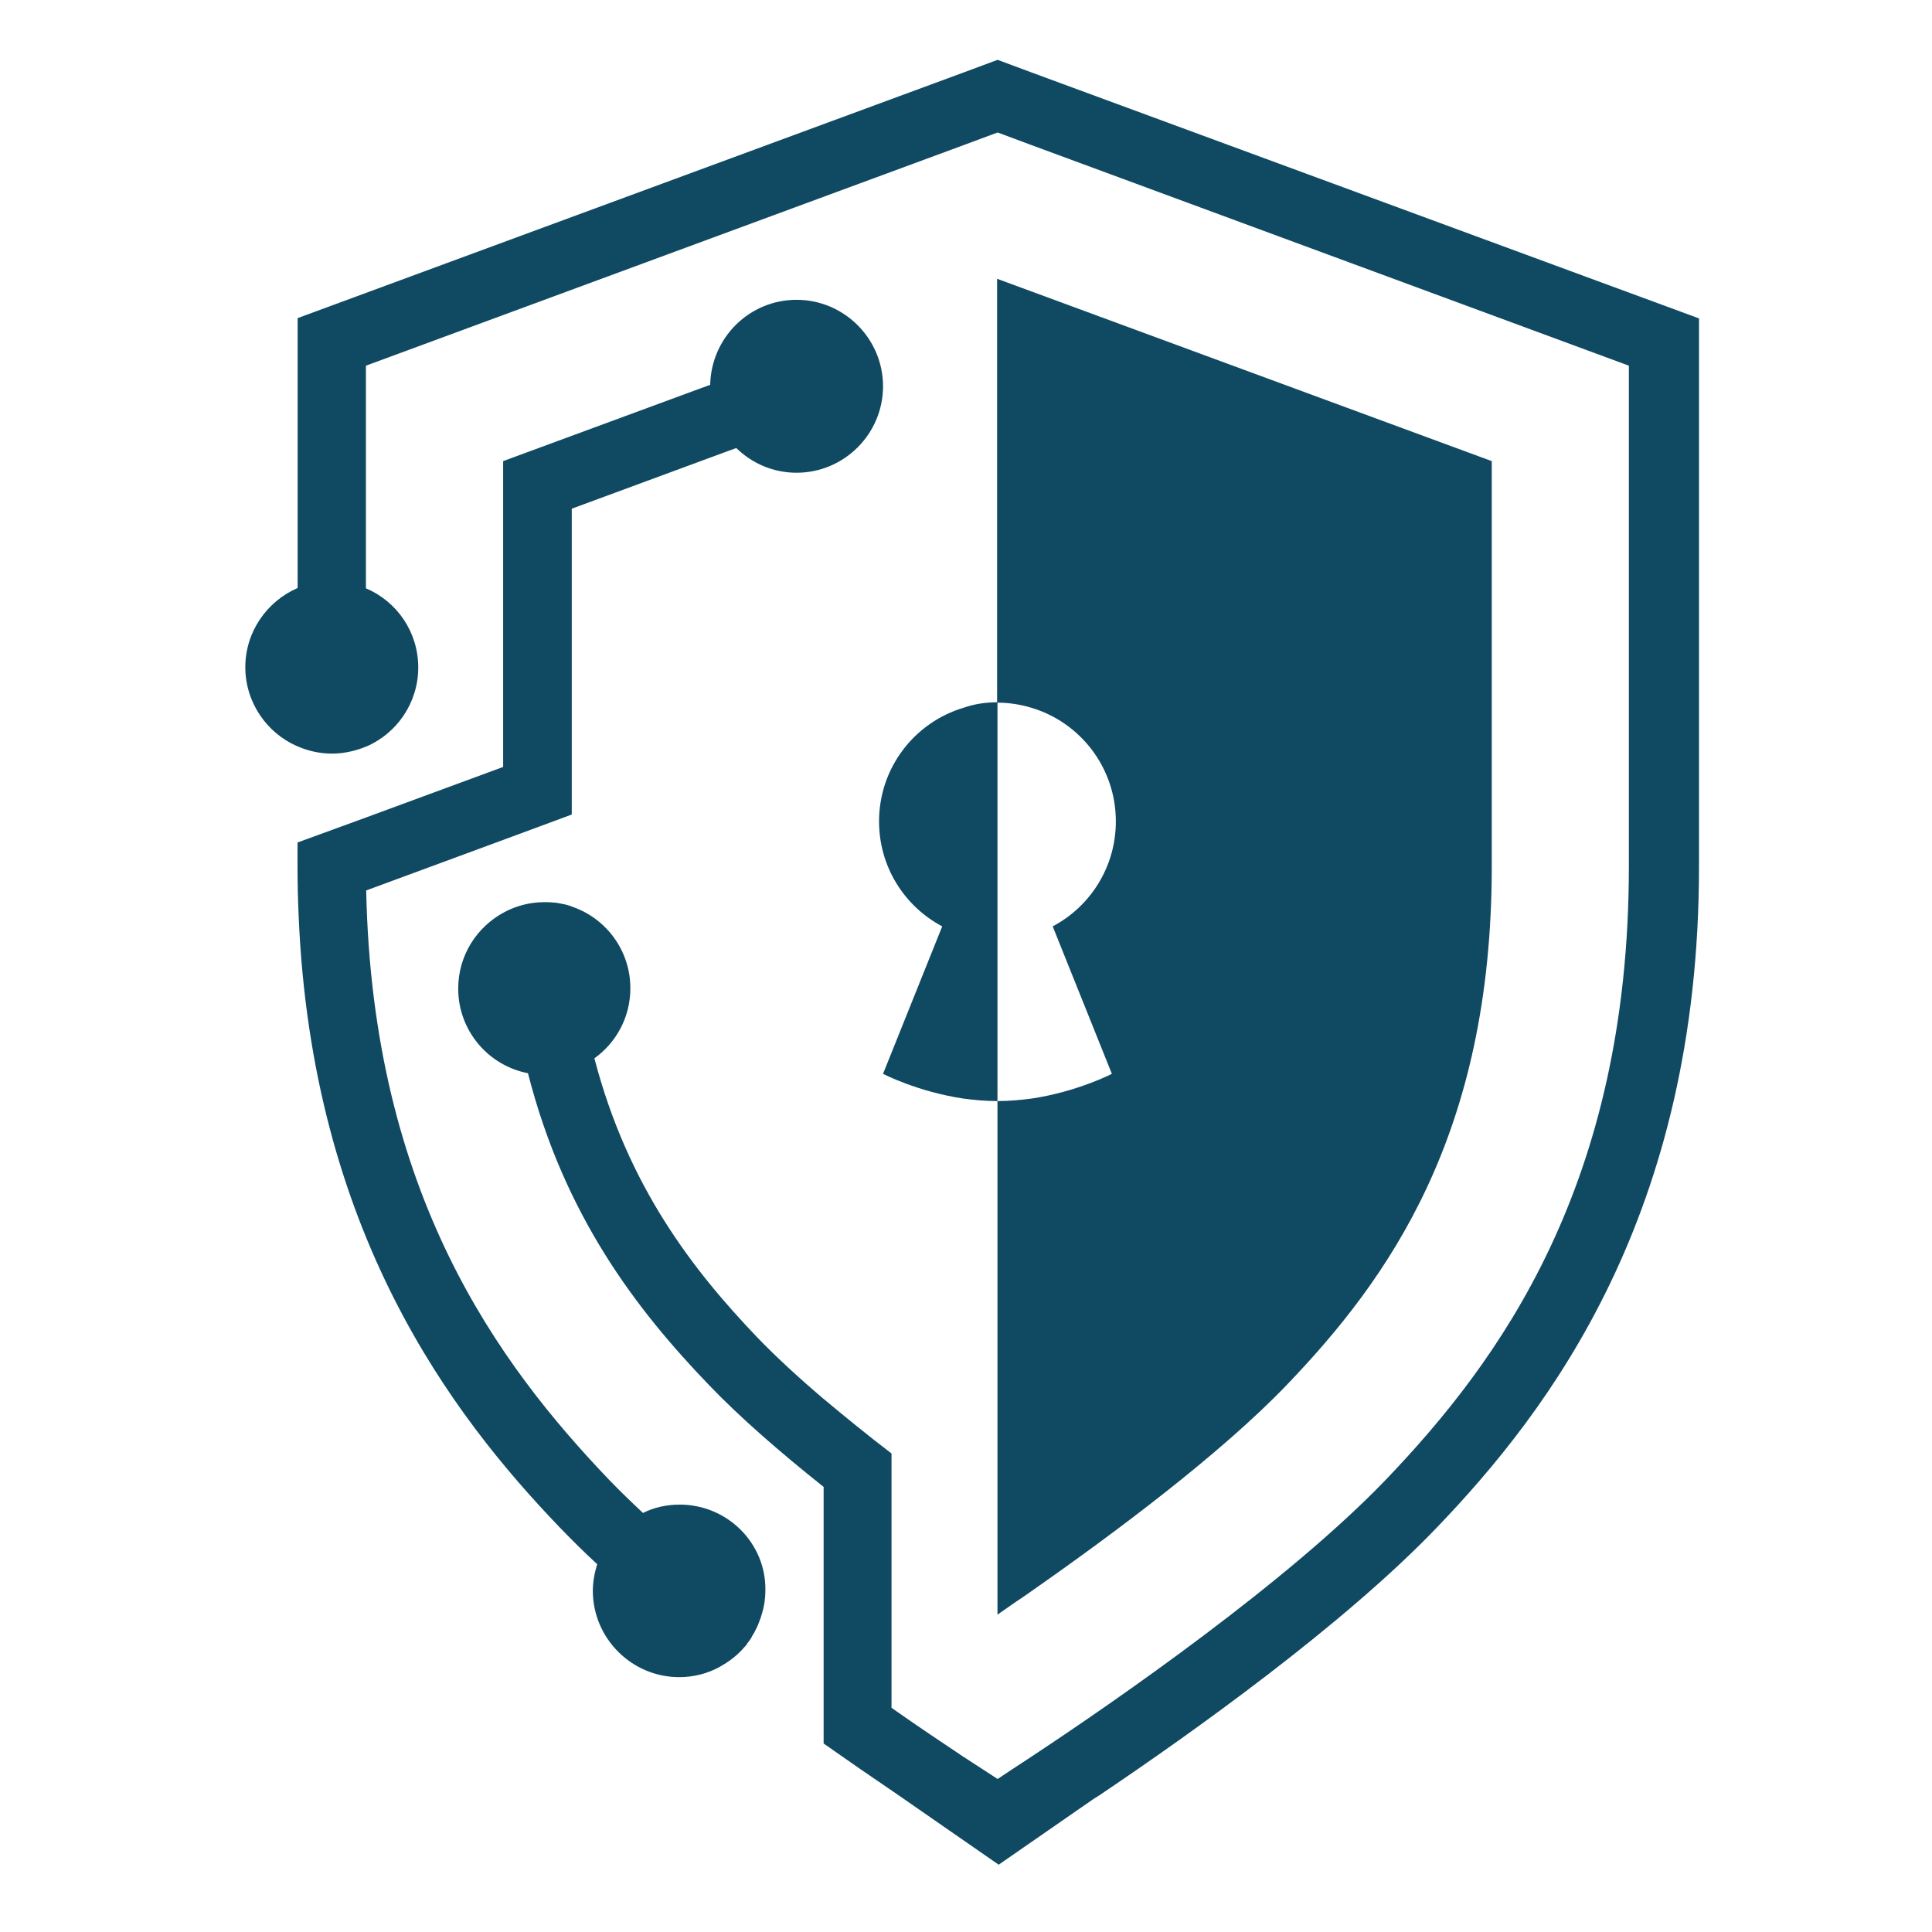
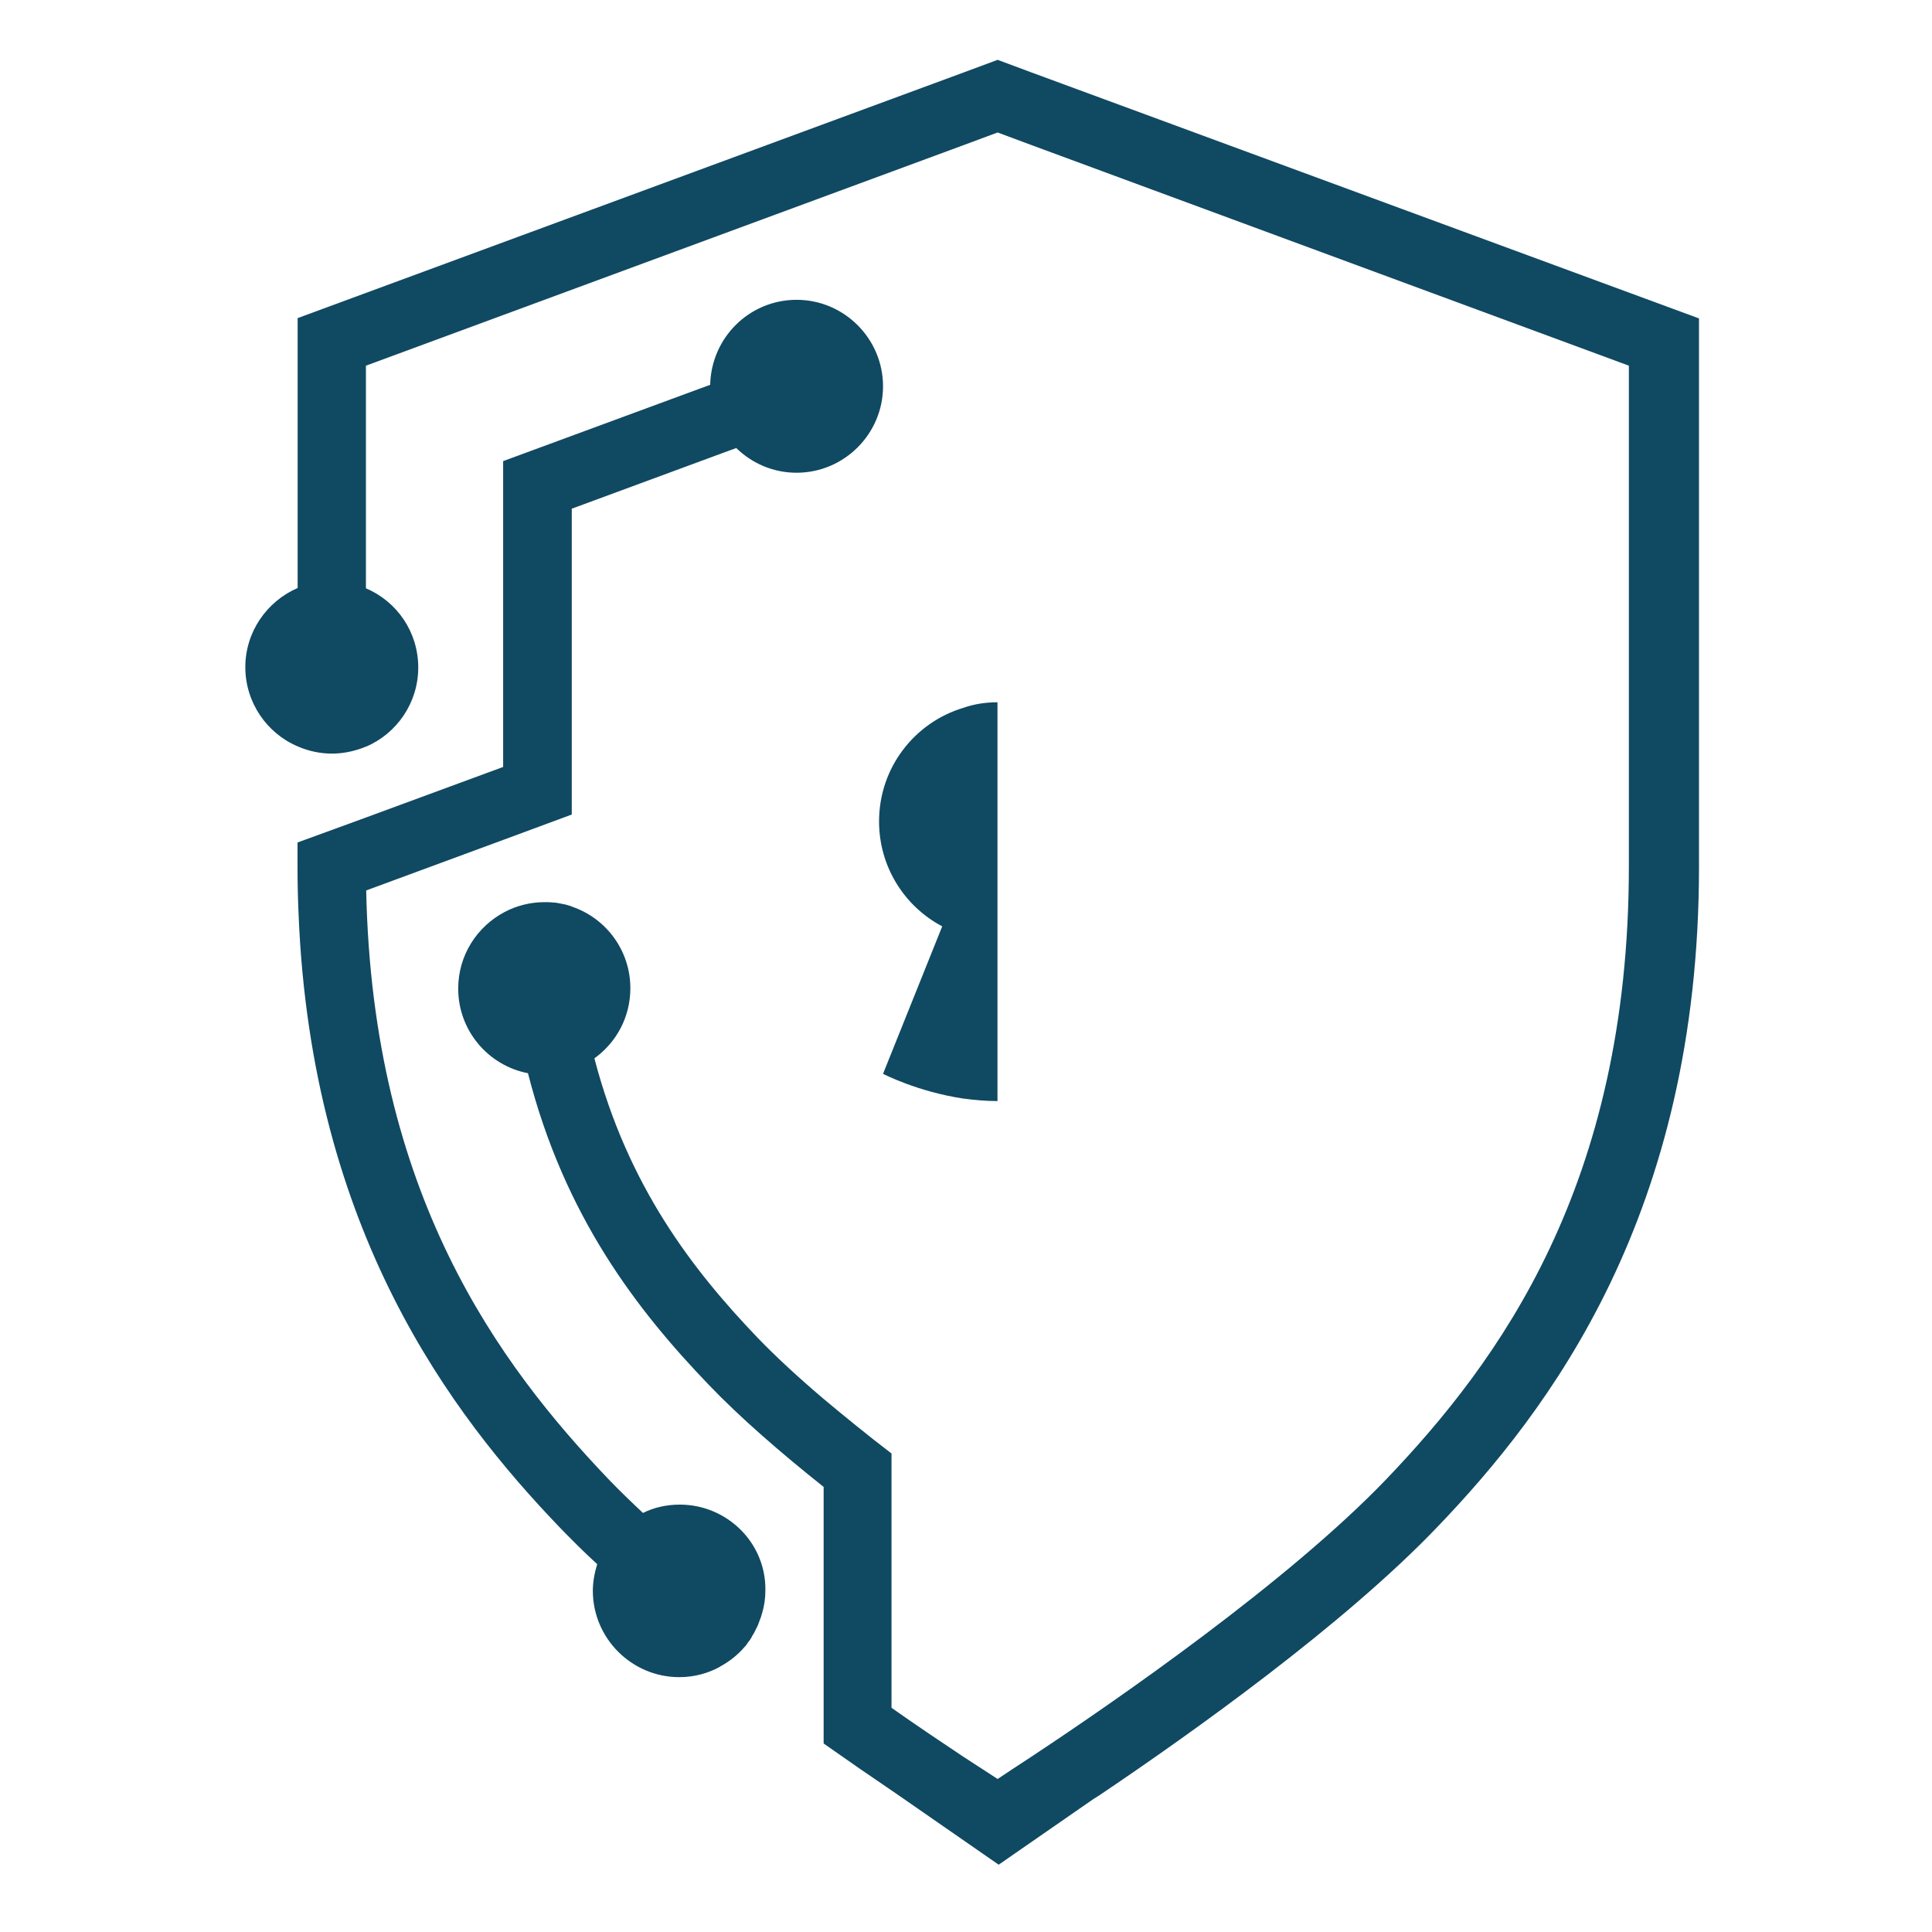
<svg xmlns="http://www.w3.org/2000/svg" xmlns:ns1="http://sodipodi.sourceforge.net/DTD/sodipodi-0.dtd" xmlns:ns2="http://www.inkscape.org/namespaces/inkscape" width="500" zoomAndPan="magnify" viewBox="0 0 375 375" height="500" preserveAspectRatio="xMidYMid meet" version="1.0" id="svg1238" ns1:docname="quantumauth_shield_v1.svg" ns2:version="1.2.2 (b0a8486541, 2022-12-01)">
  <ns1:namedview id="namedview1240" pagecolor="#ffffff" bordercolor="#000000" borderopacity="0.25" ns2:showpageshadow="2" ns2:pageopacity="0.0" ns2:pagecheckerboard="0" ns2:deskcolor="#d1d1d1" showgrid="false" ns2:zoom="0.788" ns2:cx="413.70558" ns2:cy="275.38071" ns2:window-width="1854" ns2:window-height="1011" ns2:window-x="0" ns2:window-y="0" ns2:window-maximized="1" ns2:current-layer="svg1238" />
  <defs id="defs1138">
    <g id="g1133" />
    <clipPath id="6f17bc845c">
      <path d="M 135.398 98.066 L 239.648 98.066 L 239.648 227.816 L 135.398 227.816 Z M 135.398 98.066 " clip-rule="nonzero" id="path1135" />
    </clipPath>
  </defs>
  <g clip-path="url(#6f17bc845c)" id="g1142" transform="matrix(2.708,0,0,2.708,-319.044,-254.046)">
    <path fill="#1800ad" d="m 191.766,99.012 -2.445,-0.91 -2.449,0.91 -47.723,17.602 v 19.344 c -2.211,0.961 -3.75,3.148 -3.75,5.676 0,2.523 1.539,4.738 3.75,5.676 0.027,0 0.027,0 0.055,0.023 0.727,0.312 1.559,0.496 2.395,0.496 0.781,0 1.535,-0.156 2.238,-0.418 0.051,-0.023 0.129,-0.051 0.184,-0.078 0,0 0.023,0 0.023,0 2.215,-0.938 3.75,-3.148 3.75,-5.676 0,-2.551 -1.535,-4.738 -3.75,-5.676 v -15.957 l 42.828,-15.805 2.449,-0.91 2.445,0.91 42.801,15.805 v 35.902 c 0,22.832 -9.32,35.484 -17.418,43.945 -7.027,7.316 -19.238,15.777 -25.383,19.84 -0.988,0.648 -1.824,1.195 -2.445,1.613 -0.625,-0.418 -1.461,-0.938 -2.449,-1.59 -1.434,-0.961 -3.203,-2.133 -5.156,-3.512 v -18.227 c -1.664,-1.273 -3.332,-2.629 -4.918,-3.957 -1.746,-1.484 -3.359,-2.969 -4.688,-4.348 -4.609,-4.816 -9.293,-10.828 -11.691,-20.02 1.562,-1.121 2.578,-2.941 2.578,-5.027 0,-2.707 -1.742,-4.996 -4.137,-5.828 -0.055,-0.027 -0.078,-0.027 -0.133,-0.055 -0.051,-0.023 -0.102,-0.023 -0.156,-0.051 -0.156,-0.051 -0.285,-0.078 -0.441,-0.105 -0.027,0 -0.078,-0.023 -0.105,-0.023 -0.18,-0.027 -0.363,-0.078 -0.547,-0.078 0,0 -0.023,0 -0.023,0 -0.211,-0.027 -0.418,-0.027 -0.625,-0.027 -1.016,0 -2.008,0.262 -2.84,0.703 -1.977,1.039 -3.332,3.098 -3.332,5.492 0,3.02 2.16,5.52 5,6.066 2.629,10.285 7.836,17 12.965,22.34 2.238,2.34 5.156,4.867 8.227,7.312 v 18.383 c 0,0 0.027,0.027 0.027,0.027 1.77,1.246 3.434,2.395 4.895,3.383 l 0.078,0.051 7.547,5.234 6.797,-4.711 0.418,-0.262 c 6.691,-4.504 17.496,-12.211 24.184,-19.188 8.074,-8.41 18.797,-22.469 18.797,-47.359 v -39.312 z m 0,0" fill-opacity="1" fill-rule="nonzero" id="path1140" style="fill:#104962;fill-opacity:1" />
  </g>
  <path fill="#1800ad" d="m 131.922,292.044 c -2.539,0 -5.014,0.561 -7.119,1.618 -2.327,-2.179 -4.517,-4.295 -6.558,-6.41 C 96.815,264.828 72.275,231.773 71.079,172.834 l 26.582,-9.805 13.317,-4.929 V 98.738 l 29.607,-10.927 2.327,-0.846 c 3.036,2.962 7.129,4.792 11.709,4.792 9.234,0 16.776,-7.542 16.776,-16.776 0,-9.234 -7.542,-16.787 -16.776,-16.787 -9.171,0 -16.565,7.341 -16.776,16.501 l -2.116,0.772 -38.069,14.036 v 59.362 l -26.582,9.795 -13.328,4.866 v 4.654 c 0,3.237 0.074,6.41 0.212,9.446 2.539,61.477 29.818,97.071 50.624,118.787 2.253,2.327 4.644,4.728 7.33,7.193 -0.497,1.618 -0.846,3.385 -0.846,5.151 0,9.234 7.542,16.776 16.776,16.776 2.824,0 5.5,-0.709 7.827,-1.978 0,0 0.074,0 0.074,-0.064 0.413,-0.212 0.836,-0.497 1.195,-0.709 0.064,-0.074 0.138,-0.074 0.212,-0.138 1.407,-0.92 2.676,-2.116 3.734,-3.385 0.074,-0.074 0.074,-0.074 0.074,-0.148 0.275,-0.423 0.635,-0.772 0.846,-1.195 0.064,-0.074 0.138,-0.212 0.138,-0.286 0.212,-0.349 0.497,-0.772 0.635,-1.121 0.074,-0.148 0.138,-0.286 0.212,-0.423 0.212,-0.36 0.349,-0.709 0.497,-1.132 0.064,-0.138 0.138,-0.349 0.212,-0.561 0.138,-0.36 0.275,-0.709 0.349,-1.058 0,-0.074 0.074,-0.148 0.074,-0.212 0.423,-1.407 0.635,-2.888 0.635,-4.443 0.138,-9.171 -7.404,-16.639 -16.639,-16.639 z m 0,0" fill-opacity="1" fill-rule="nonzero" id="path1144" style="fill:#104962;fill-opacity:1;stroke-width:2.708" />
-   <path fill="#39b0de" d="m 193.61,136.31 v 77.407 c -2.327,0 -4.517,-0.212 -6.632,-0.487 -8.949,-1.343 -15.581,-4.802 -15.581,-4.802 l 11.487,-28.623 c -7.33,-3.871 -12.259,-11.561 -12.259,-20.372 0,-10.43 6.907,-19.241 16.427,-22.065 1.967,-0.698 4.231,-1.058 6.558,-1.058 z m 0,0" fill-opacity="1" fill-rule="nonzero" id="path1146" style="fill:#104962;fill-opacity:1;stroke-width:2.708" />
-   <path fill="#39b0de" d="m 289.549,89.504 v 78.676 c 0,52.095 -20.087,80.083 -39.761,100.604 -12.757,13.317 -33.415,28.761 -49.556,40.036 -0.984,0.709 -1.904,1.343 -2.888,1.978 l -3.734,2.602 v -99.683 c 2.317,0 4.506,-0.212 6.622,-0.487 8.949,-1.343 15.581,-4.802 15.581,-4.802 l -11.487,-28.623 c 7.33,-3.871 12.259,-11.561 12.259,-20.372 0,-10.43 -6.907,-19.241 -16.427,-22.065 -2.116,-0.635 -4.295,-0.984 -6.622,-0.984 V 54.111 Z m 0,0" fill-opacity="1" fill-rule="nonzero" id="path1148" style="fill:#104962;fill-opacity:1;stroke-width:2.708" />
+   <path fill="#39b0de" d="m 193.61,136.31 v 77.407 c -2.327,0 -4.517,-0.212 -6.632,-0.487 -8.949,-1.343 -15.581,-4.802 -15.581,-4.802 l 11.487,-28.623 c -7.33,-3.871 -12.259,-11.561 -12.259,-20.372 0,-10.43 6.907,-19.241 16.427,-22.065 1.967,-0.698 4.231,-1.058 6.558,-1.058 z " fill-opacity="1" fill-rule="nonzero" id="path1146" style="fill:#104962;fill-opacity:1;stroke-width:2.708" />
  <g ns2:groupmode="layer" id="layer1" ns2:label="Layer 1" />
</svg>